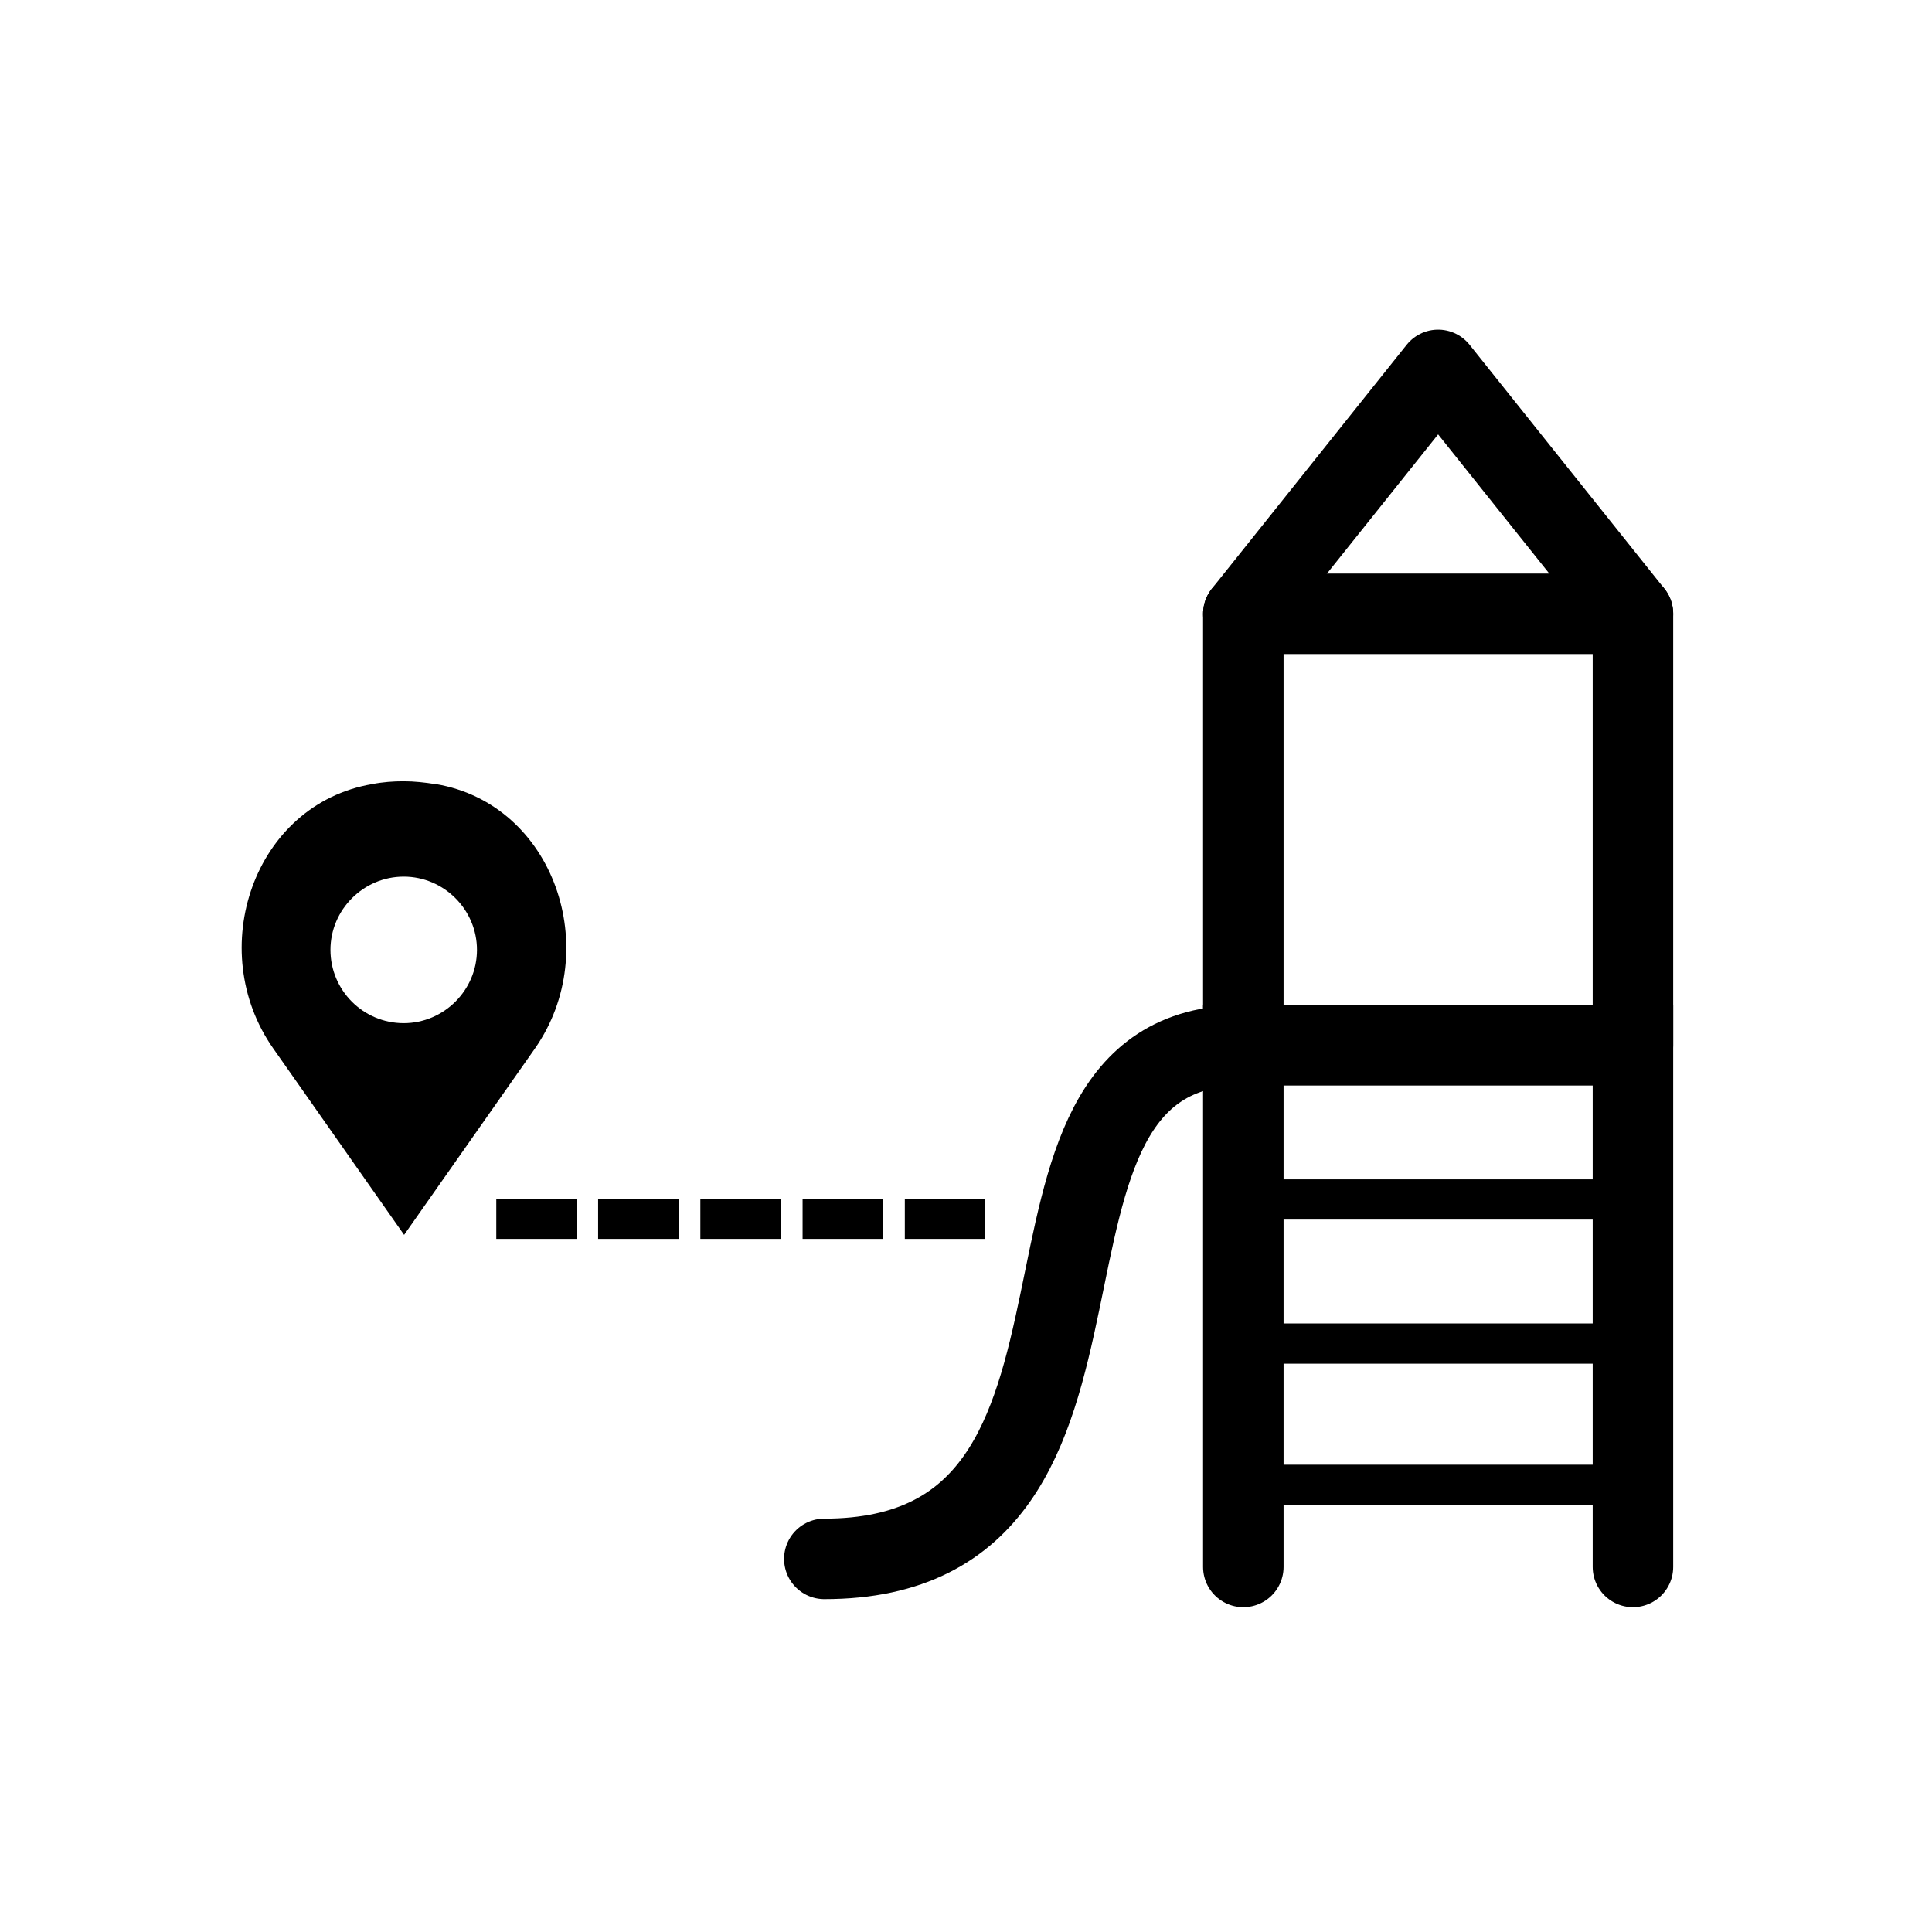
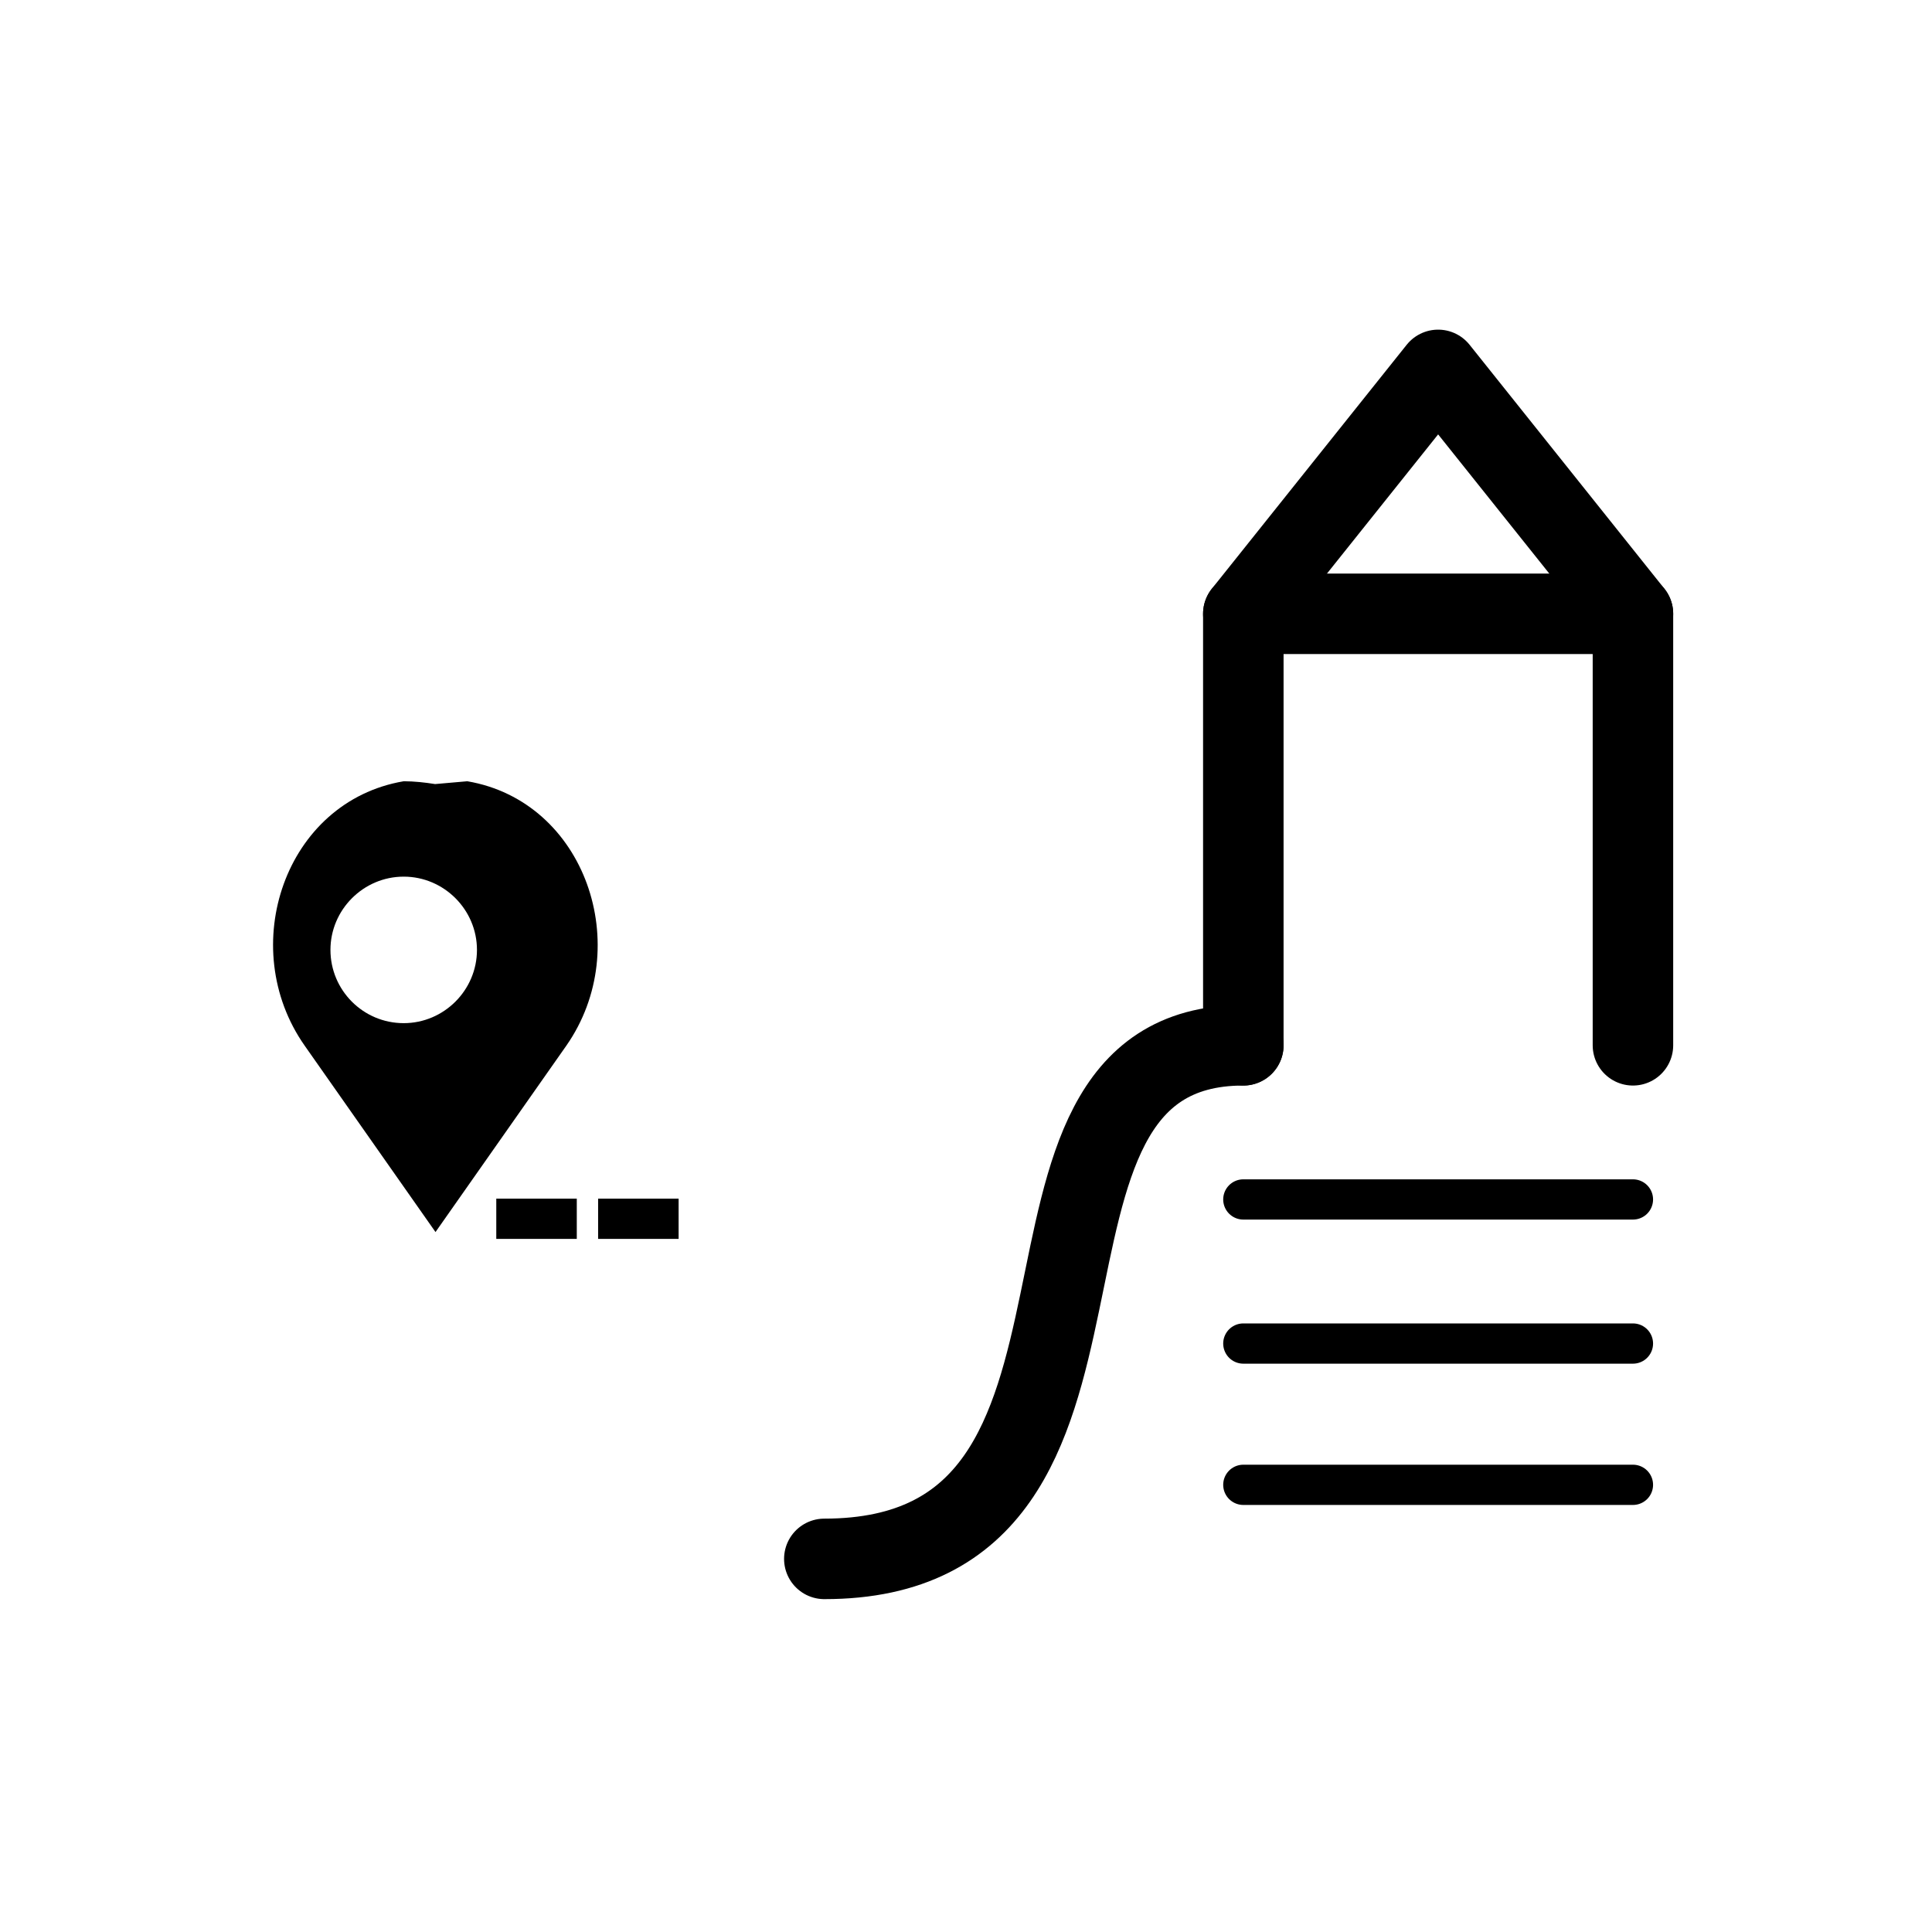
<svg xmlns="http://www.w3.org/2000/svg" id="icon" viewBox="0 0 48 48">
  <defs>
    <style>
      .cls-1 {
        stroke-dasharray: 0 0 2 1;
      }

      .cls-1, .cls-2 {
        stroke-miterlimit: 10;
      }

      .cls-1, .cls-2, .cls-3, .cls-4 {
        fill: none;
        stroke: #000;
      }

      .cls-5 {
        fill: #000;
        stroke-width: 0px;
      }

      .cls-2, .cls-3, .cls-4 {
        stroke-linecap: round;
      }

      .cls-2, .cls-4 {
        stroke-width: 2px;
      }

      .cls-3, .cls-4 {
        stroke-linejoin: round;
      }
    </style>
  </defs>
  <g>
-     <path class="cls-5" d="M10.81,19.48c-.25-.04-.52-.07-.78-.07s-.53.02-.78.07c-2.95.5-4.18,4.12-2.46,6.57l3.25,4.63,3.25-4.63c1.71-2.45.48-6.07-2.46-6.57ZM10.03,25.42c-1.01,0-1.82-.82-1.82-1.82s.82-1.82,1.82-1.82,1.82.82,1.82,1.82-.82,1.82-1.82,1.82Z" />
+     <path class="cls-5" d="M10.81,19.48c-.25-.04-.52-.07-.78-.07c-2.95.5-4.18,4.12-2.46,6.57l3.25,4.63,3.25-4.63c1.71-2.45.48-6.07-2.46-6.57ZM10.03,25.42c-1.01,0-1.82-.82-1.82-1.82s.82-1.82,1.82-1.82,1.82.82,1.82,1.82-.82,1.82-1.82,1.82Z" />
    <g>
      <line class="cls-1" x1="12.33" y1="30.28" x2="14.35" y2="30.28" />
      <line class="cls-1" x1="14.86" y1="30.28" x2="16.89" y2="30.28" />
-       <line class="cls-1" x1="17.4" y1="30.28" x2="19.42" y2="30.28" />
-       <line class="cls-1" x1="19.94" y1="30.28" x2="21.96" y2="30.28" />
-       <line class="cls-1" x1="22.48" y1="30.28" x2="24.5" y2="30.28" />
    </g>
  </g>
-   <polyline class="cls-2" points="30.89 38.93 30.89 25.97 40.57 25.97 40.57 38.93" />
  <polyline class="cls-4" points="30.89 25.97 30.89 15.25 40.57 15.25 40.57 25.97" />
  <polyline class="cls-4" points="30.89 15.25 35.73 9.19 40.57 15.25" />
  <path class="cls-4" d="M30.89,25.97c-6.89,0-1.8,12.76-10.41,12.76" />
  <line class="cls-3" x1="30.89" y1="29.8" x2="40.57" y2="29.8" />
  <line class="cls-3" x1="30.89" y1="33.38" x2="40.57" y2="33.38" />
  <line class="cls-3" x1="30.89" y1="36.89" x2="40.57" y2="36.89" />
</svg>